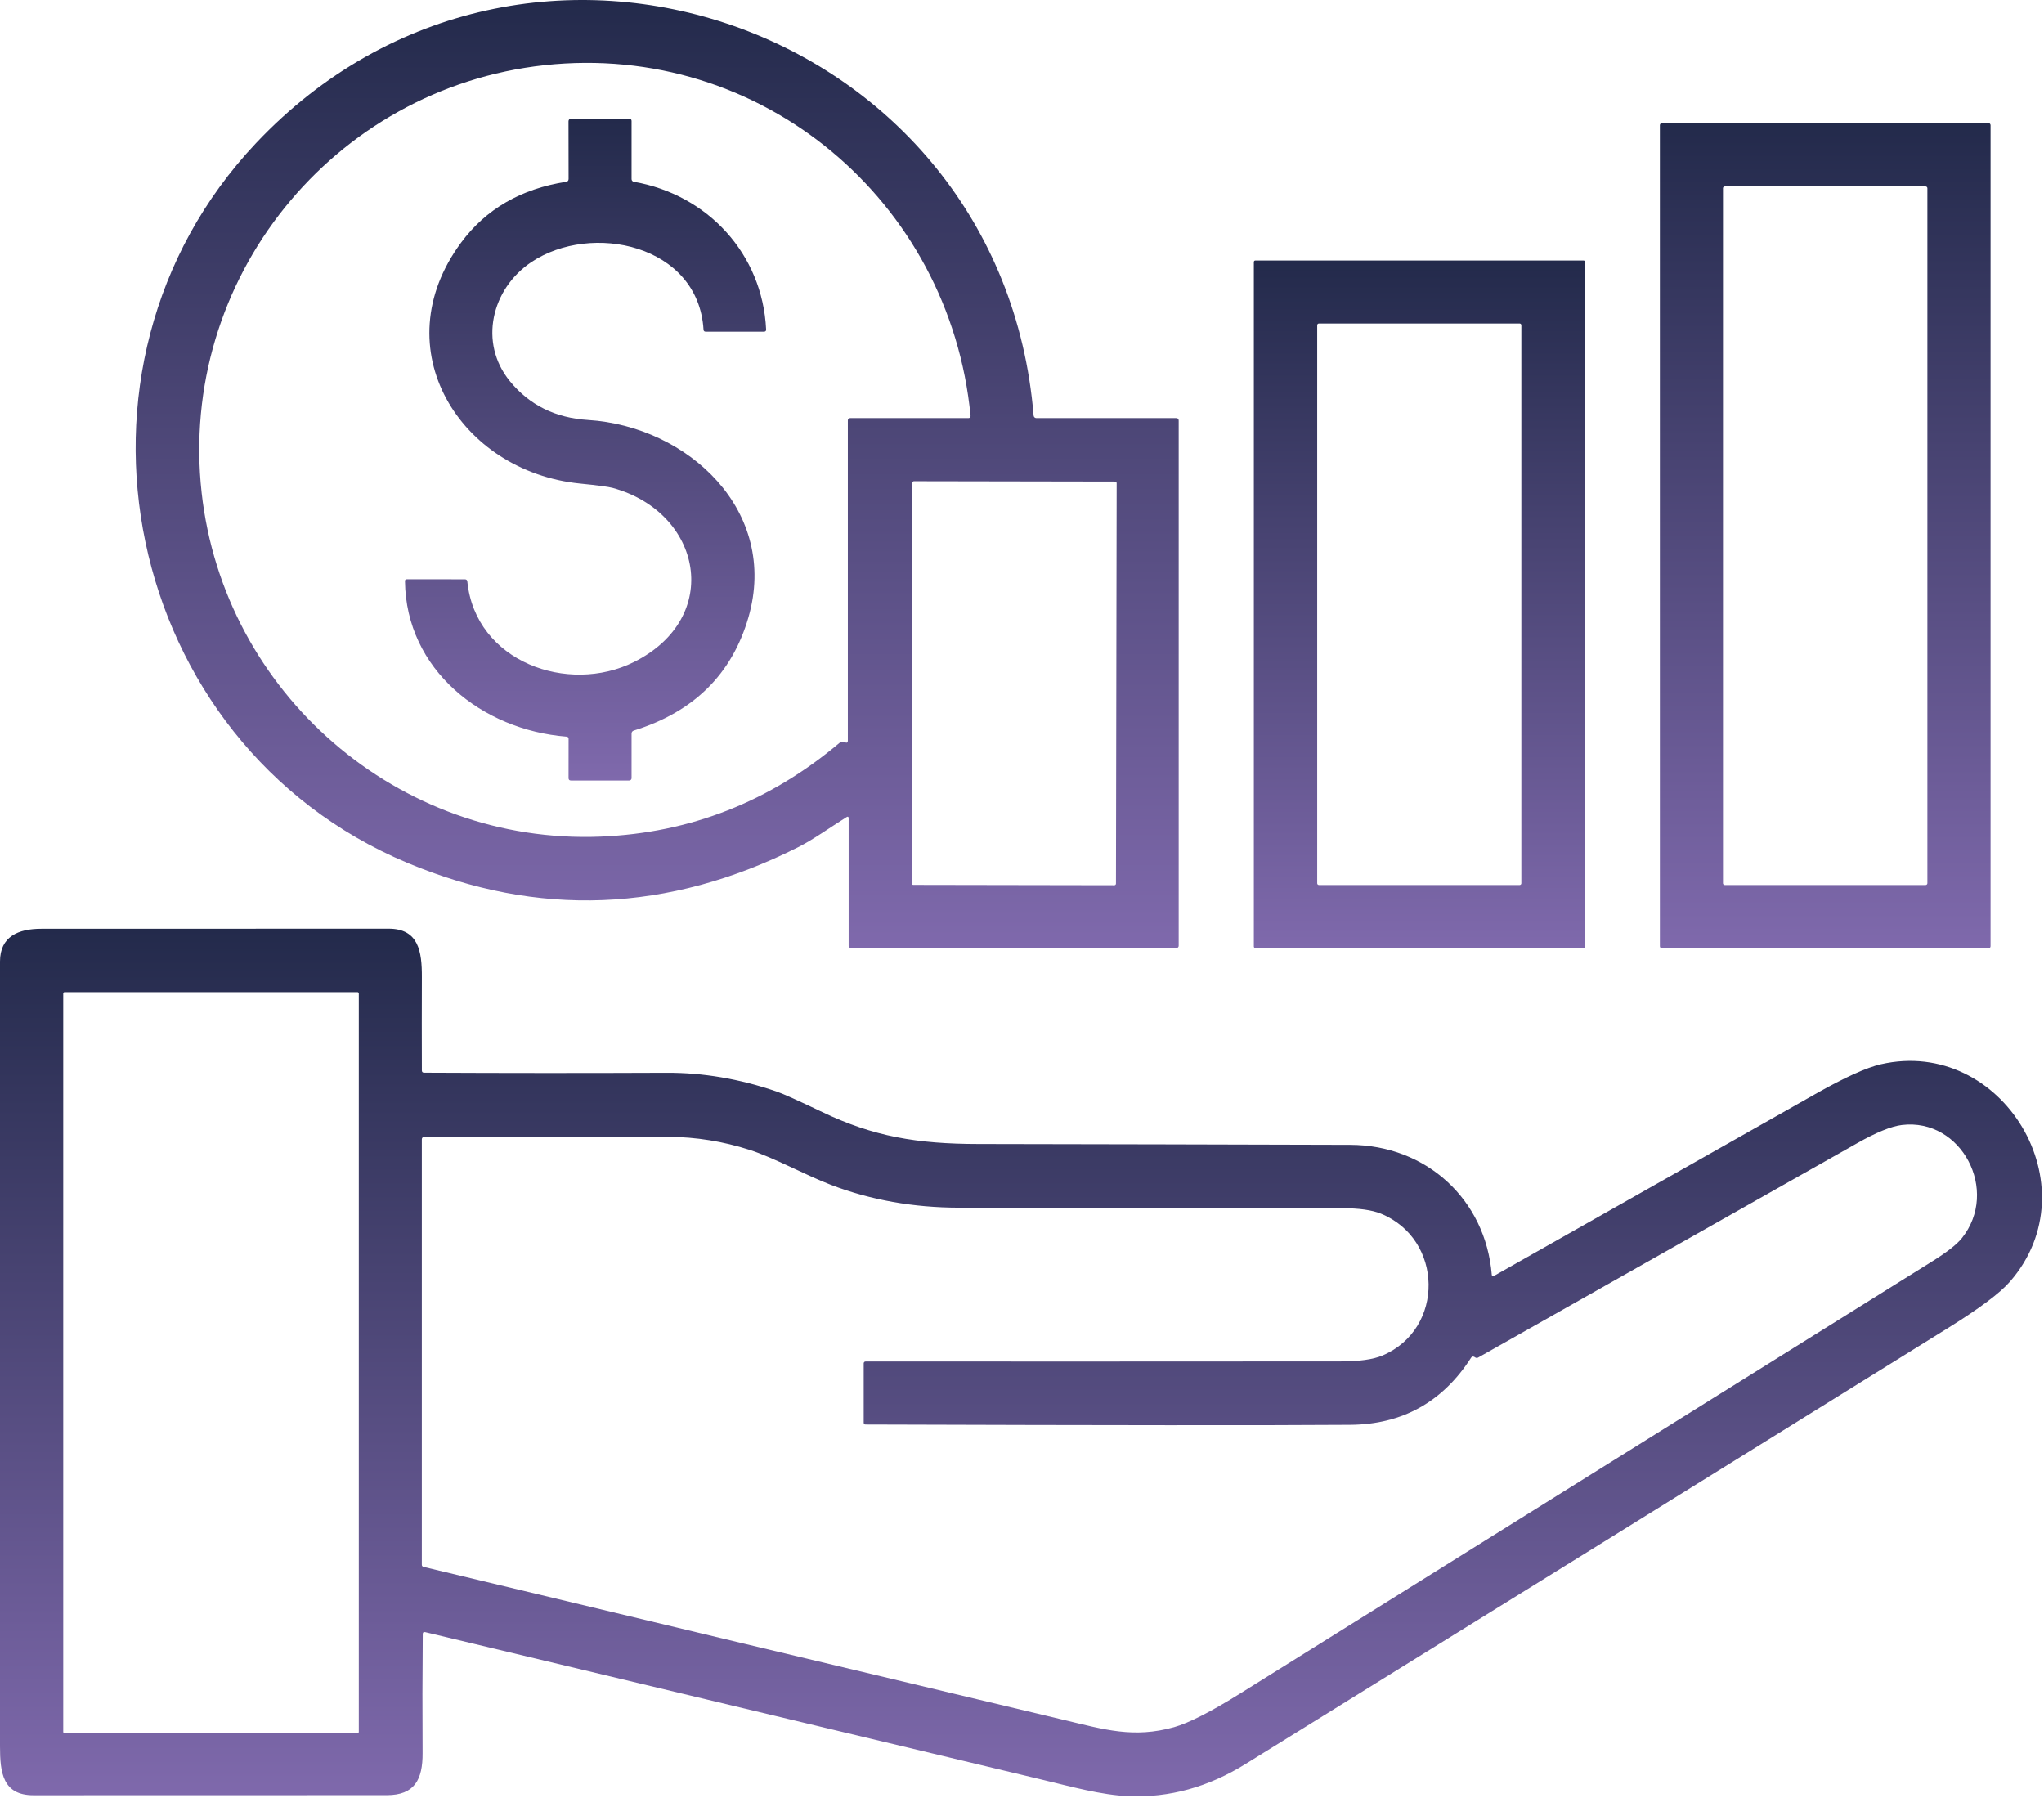
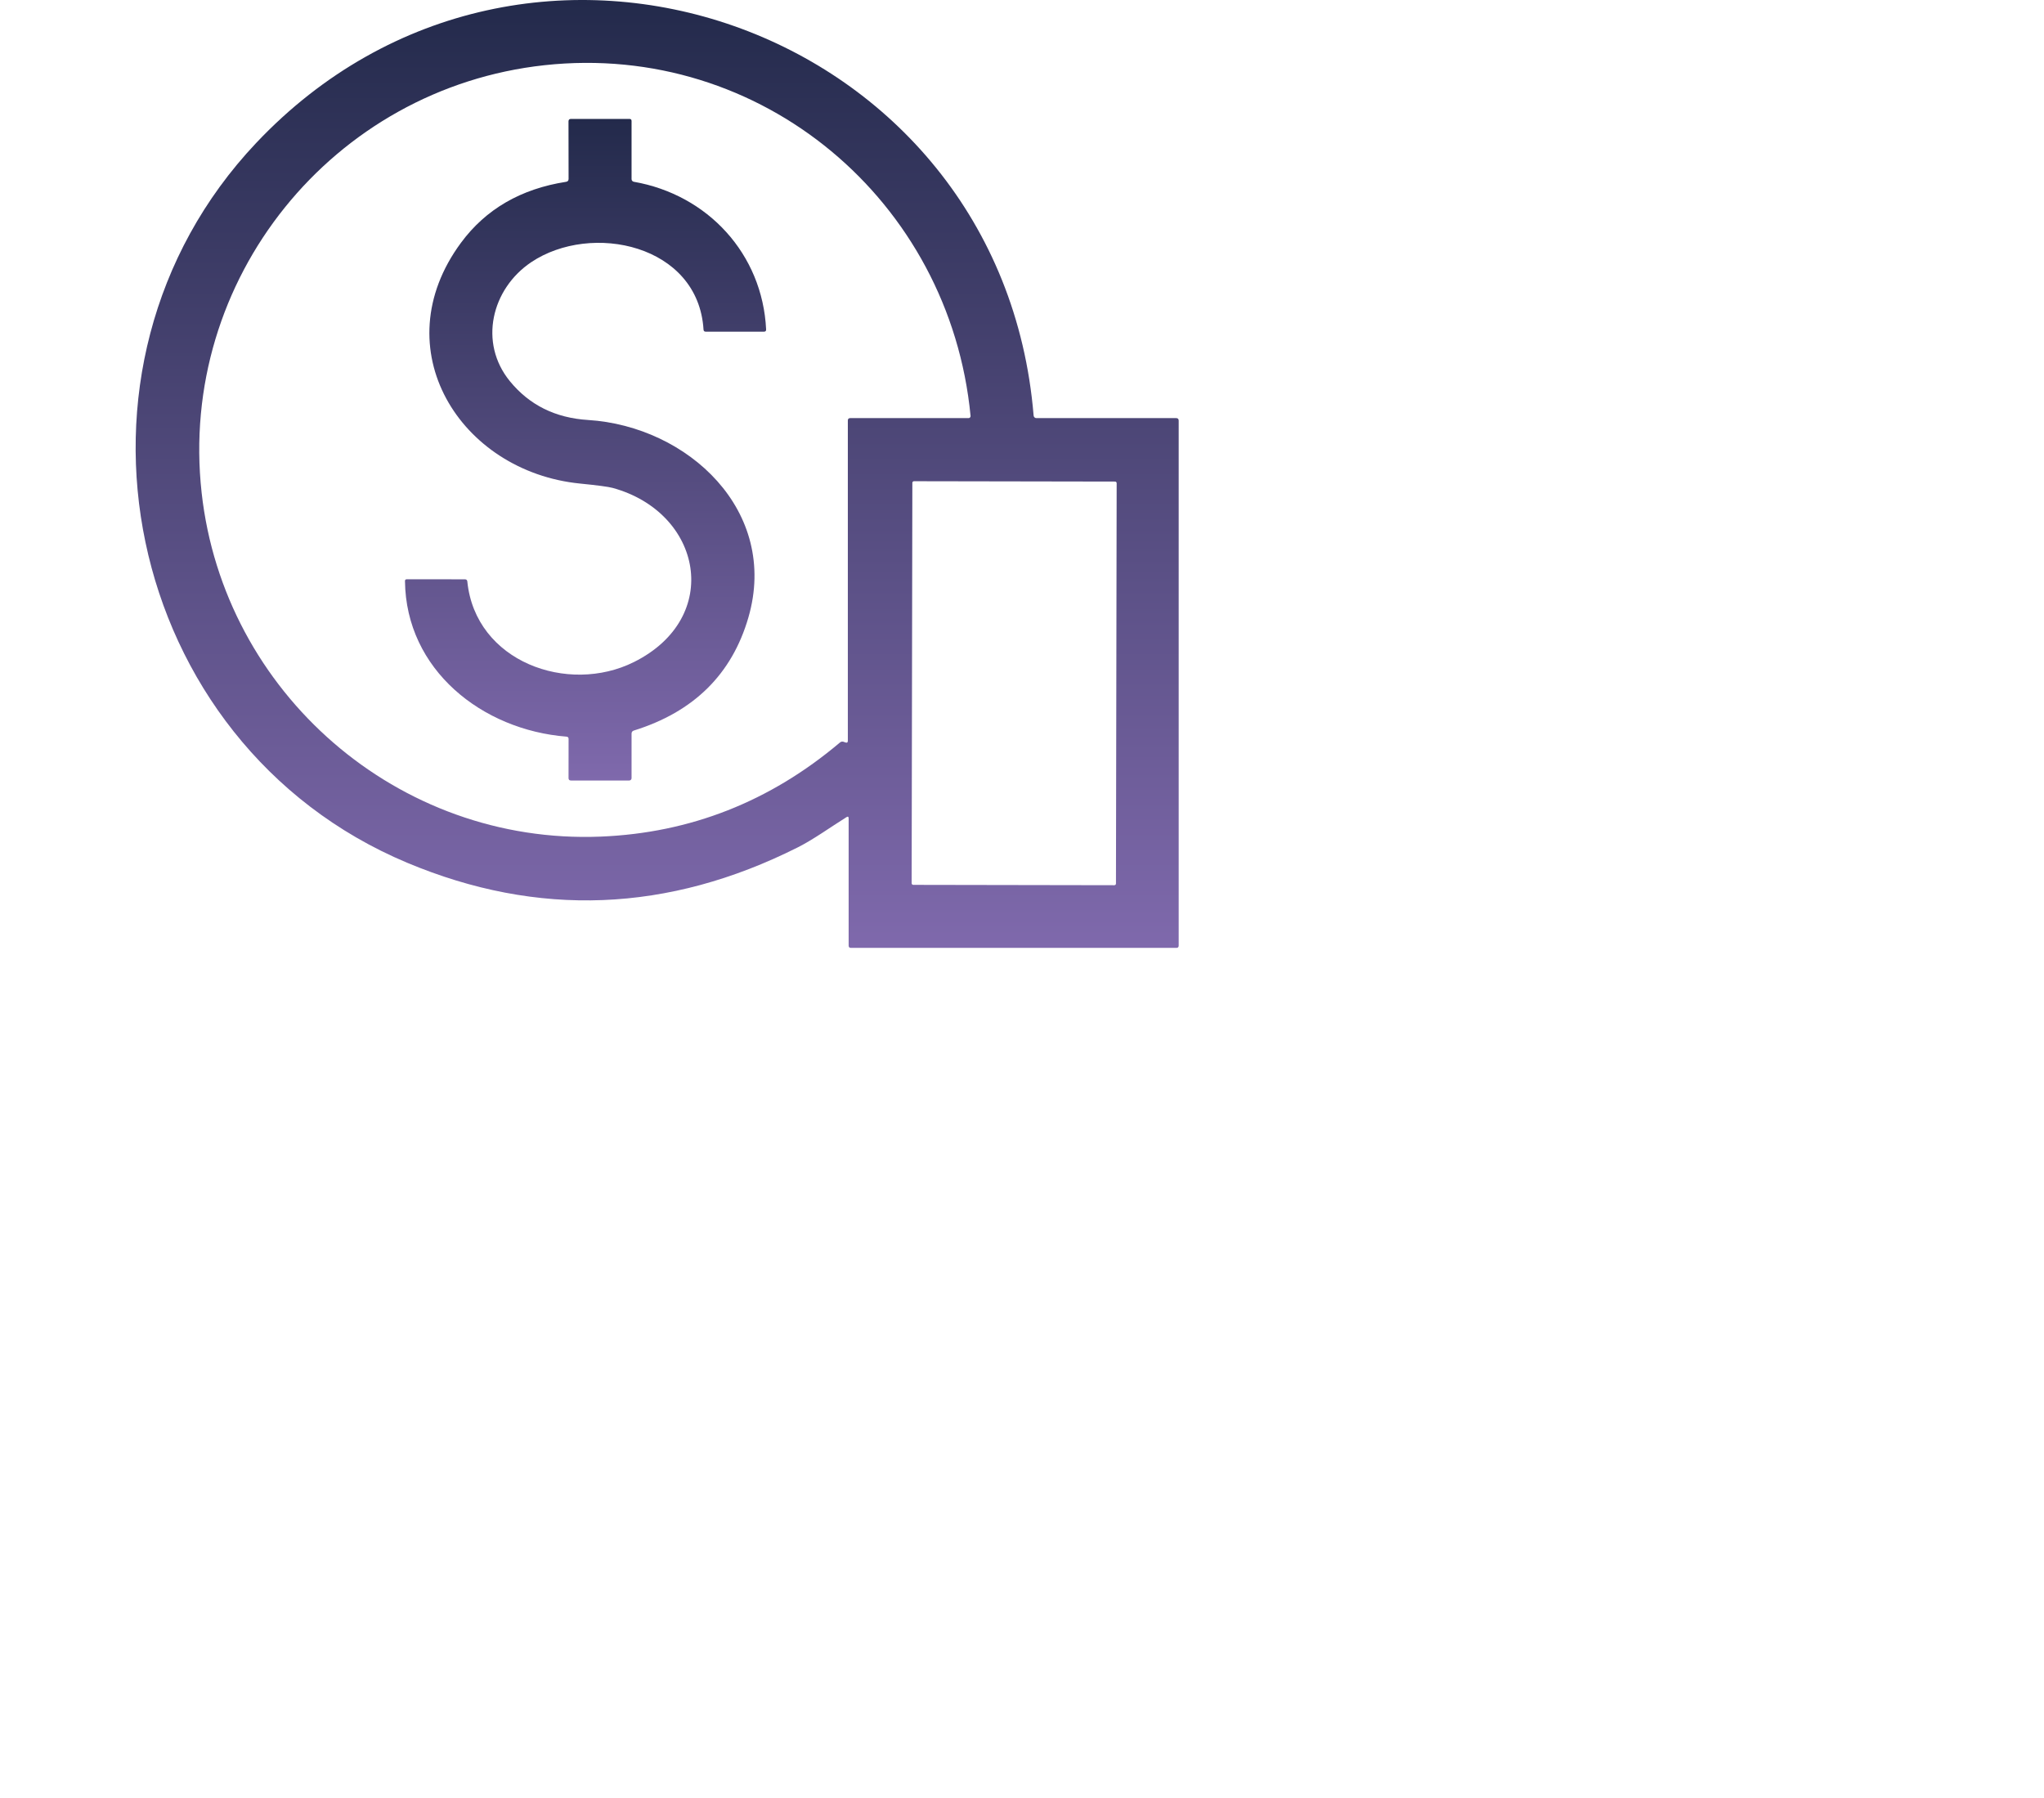
<svg xmlns="http://www.w3.org/2000/svg" width="482" height="424" viewBox="0 0 482 424" fill="none">
  <path d="M199.6 192.691C195.81 195.061 191.82 197.951 188.12 199.811C157.56 215.171 126.854 216.378 96 203.431C28.92 175.291 10.42 86.631 60.39 33.731C123.94 -33.559 236.13 5.981 243.74 97.991C243.753 98.155 243.827 98.307 243.947 98.419C244.068 98.53 244.226 98.592 244.39 98.591H277.36C277.754 98.591 277.95 98.791 277.95 99.191V222.971C277.95 223.331 277.77 223.511 277.41 223.511H200.65C200.297 223.511 200.12 223.334 200.12 222.981V192.981C200.12 192.568 199.947 192.471 199.6 192.691ZM200.49 98.591H228.39C228.458 98.591 228.525 98.578 228.586 98.551C228.648 98.524 228.703 98.485 228.749 98.436C228.794 98.387 228.828 98.329 228.849 98.266C228.87 98.203 228.877 98.137 228.87 98.071C224 47.371 179.56 9.821 128.42 15.371C78.5 20.791 41.95 65.821 47.55 116.211C52.79 163.331 93.82 199.211 141.65 197.271C162.77 196.411 181.574 189.018 198.06 175.091C198.327 174.864 198.624 174.808 198.95 174.921L199.36 175.071C199.74 175.204 199.93 175.068 199.93 174.661V99.151C199.93 98.778 200.117 98.591 200.49 98.591ZM263.323 113.933C263.323 113.883 263.313 113.834 263.294 113.788C263.275 113.742 263.247 113.7 263.212 113.664C263.177 113.629 263.135 113.601 263.089 113.582C263.043 113.563 262.993 113.553 262.943 113.553L215.523 113.47C215.474 113.47 215.424 113.479 215.378 113.498C215.332 113.517 215.29 113.545 215.255 113.581C215.219 113.616 215.191 113.658 215.172 113.704C215.153 113.75 215.143 113.799 215.143 113.849L214.978 208.269C214.978 208.319 214.988 208.368 215.007 208.414C215.026 208.461 215.054 208.502 215.089 208.538C215.124 208.573 215.166 208.601 215.212 208.62C215.258 208.64 215.307 208.649 215.357 208.65L262.777 208.732C262.827 208.732 262.877 208.723 262.923 208.704C262.969 208.685 263.011 208.657 263.046 208.622C263.081 208.586 263.11 208.544 263.129 208.498C263.148 208.452 263.158 208.403 263.158 208.353L263.323 113.933Z" fill="url(#paint0_linear_178_62)" />
  <path d="M134.08 42.181L134.06 28.621C134.06 28.234 134.254 28.041 134.64 28.041H148.44C148.767 28.041 148.93 28.204 148.93 28.531V42.241C148.931 42.389 148.984 42.532 149.081 42.646C149.178 42.759 149.312 42.835 149.46 42.861C166.89 45.901 179.8 59.881 180.66 77.671C180.68 78.031 180.51 78.211 180.15 78.211H166.42C166.094 78.211 165.92 78.051 165.9 77.731C164.68 57.661 139.44 52.321 125.26 61.831C115.92 68.111 112.81 80.801 120.24 89.891C124.827 95.504 130.964 98.551 138.65 99.031C162.26 100.511 183.76 120.501 176.48 145.601C172.6 158.981 163.597 167.868 149.47 172.261C149.11 172.374 148.93 172.618 148.93 172.991V183.501C148.93 183.644 148.872 183.782 148.769 183.883C148.666 183.984 148.526 184.041 148.38 184.041H134.64C134.26 184.041 134.07 183.851 134.07 183.471L134.08 174.231C134.08 173.904 133.914 173.728 133.58 173.701C113.67 172.121 95.73 157.941 95.5 137.021C95.494 136.734 95.637 136.591 95.93 136.591L109.62 136.601C109.974 136.601 110.167 136.771 110.2 137.111C112.11 156.061 133.94 163.861 149.49 156.111C170.51 145.621 165.61 120.861 144.48 115.051C143.48 114.778 140.907 114.434 136.76 114.021C108.47 111.191 90.27 82.211 108.7 57.251C114.554 49.324 122.817 44.531 133.49 42.871C133.884 42.811 134.08 42.581 134.08 42.181Z" fill="url(#paint1_linear_178_62)" />
-   <path d="M469.4 223.121C469.4 223.254 469.347 223.381 469.253 223.475C469.16 223.568 469.033 223.621 468.9 223.621H391.92C391.787 223.621 391.66 223.568 391.566 223.475C391.473 223.381 391.42 223.254 391.42 223.121V29.521C391.42 29.388 391.473 29.261 391.566 29.167C391.66 29.074 391.787 29.021 391.92 29.021H468.9C469.033 29.021 469.16 29.074 469.253 29.167C469.347 29.261 469.4 29.388 469.4 29.521V223.121ZM454.5 44.381C454.5 44.27 454.456 44.163 454.377 44.084C454.298 44.005 454.191 43.961 454.08 43.961H406.72C406.665 43.961 406.61 43.972 406.559 43.993C406.508 44.014 406.462 44.045 406.423 44.084C406.384 44.123 406.353 44.169 406.332 44.22C406.311 44.271 406.3 44.326 406.3 44.381V208.261C406.3 208.316 406.311 208.371 406.332 208.422C406.353 208.473 406.384 208.519 406.423 208.558C406.462 208.597 406.508 208.628 406.559 208.649C406.61 208.67 406.665 208.681 406.72 208.681H454.08C454.191 208.681 454.298 208.637 454.377 208.558C454.456 208.479 454.5 208.372 454.5 208.261V44.381Z" fill="url(#paint2_linear_178_62)" />
-   <path d="M373.77 223.191C373.77 223.237 373.761 223.282 373.743 223.325C373.726 223.367 373.7 223.406 373.667 223.438C373.635 223.471 373.596 223.497 373.554 223.514C373.511 223.532 373.466 223.541 373.42 223.541H296.02C295.974 223.541 295.928 223.532 295.886 223.514C295.844 223.497 295.805 223.471 295.772 223.438C295.74 223.406 295.714 223.367 295.697 223.325C295.679 223.282 295.67 223.237 295.67 223.191V61.771C295.67 61.725 295.679 61.679 295.697 61.637C295.714 61.594 295.74 61.556 295.772 61.523C295.805 61.491 295.844 61.465 295.886 61.447C295.928 61.43 295.974 61.421 296.02 61.421H373.42C373.466 61.421 373.511 61.43 373.554 61.447C373.596 61.465 373.635 61.491 373.667 61.523C373.7 61.556 373.726 61.594 373.743 61.637C373.761 61.679 373.77 61.725 373.77 61.771V223.191ZM358.75 76.681C358.75 76.575 358.708 76.473 358.633 76.398C358.558 76.323 358.456 76.281 358.35 76.281H311.01C310.904 76.281 310.802 76.323 310.727 76.398C310.652 76.473 310.61 76.575 310.61 76.681V208.281C310.61 208.387 310.652 208.489 310.727 208.564C310.802 208.639 310.904 208.681 311.01 208.681H358.35C358.456 208.681 358.558 208.639 358.633 208.564C358.708 208.489 358.75 208.387 358.75 208.281V76.681Z" fill="url(#paint3_linear_178_62)" />
-   <path d="M100.02 252.941C119.06 253.034 138.103 253.041 157.15 252.961C165.757 252.921 174.417 254.394 183.13 257.381C184.677 257.914 188.26 259.524 193.88 262.211C205.97 267.991 216.25 269.731 230.7 269.751C259.94 269.798 289.173 269.864 318.4 269.951C336.29 270.001 350.32 282.761 351.78 300.611C351.785 300.666 351.803 300.719 351.833 300.765C351.864 300.811 351.905 300.849 351.954 300.875C352.003 300.9 352.057 300.914 352.113 300.913C352.168 300.912 352.222 300.898 352.27 300.871C377.49 286.604 402.737 272.318 428.01 258.011C434.943 254.084 440.123 251.731 443.55 250.951C472.19 244.441 493.51 279.781 473.98 302.201C471.647 304.888 466.787 308.528 459.4 313.121C404.18 347.448 348.933 381.734 293.66 415.981C284.9 421.408 275.73 423.928 266.15 423.541C259.69 423.271 252.6 421.291 245.79 419.661C197.277 408.048 148.763 396.444 100.25 384.851C99.883 384.764 99.697 384.911 99.69 385.291C99.603 394.718 99.59 404.078 99.65 413.371C99.69 419.621 97.77 423.301 91.2 423.301C63.433 423.314 35.667 423.321 7.9 423.321C0.62 423.321 0 417.961 0 411.771C0 350.091 0 288.411 0 226.731C0 220.811 4.32 219.001 9.76 219.001C37.06 218.988 64.357 218.981 91.65 218.981C98.71 218.981 99.51 224.361 99.48 230.411C99.453 237.738 99.453 245.071 99.48 252.411C99.48 252.764 99.66 252.941 100.02 252.941ZM84.61 234.271C84.61 234.186 84.576 234.105 84.516 234.045C84.456 233.985 84.375 233.951 84.29 233.951H15.23C15.145 233.951 15.064 233.985 15.004 234.045C14.944 234.105 14.91 234.186 14.91 234.271V408.371C14.91 408.456 14.944 408.537 15.004 408.597C15.064 408.657 15.145 408.691 15.23 408.691H84.29C84.375 408.691 84.456 408.657 84.516 408.597C84.576 408.537 84.61 408.456 84.61 408.371V234.271ZM203.67 335.441V321.471C203.67 321.414 203.681 321.357 203.704 321.304C203.726 321.251 203.758 321.203 203.799 321.163C203.84 321.123 203.889 321.092 203.942 321.071C203.996 321.05 204.053 321.04 204.11 321.041C241.457 321.054 278.783 321.048 316.09 321.021C320.51 321.021 323.813 320.558 326 319.631C340.78 313.351 340.37 292.171 325.61 286.171C323.523 285.324 320.483 284.898 316.49 284.891C286.383 284.864 256.273 284.824 226.16 284.771C215.38 284.758 205.313 282.964 195.96 279.391C189.86 277.061 182.65 273.031 176.76 271.131C170.507 269.124 164.133 268.101 157.64 268.061C143.193 267.974 124.007 267.984 100.08 268.091C99.673 268.091 99.47 268.294 99.47 268.701V368.941C99.47 369.228 99.61 369.404 99.89 369.471C150.23 381.558 200.583 393.591 250.95 405.571C260.33 407.801 267.31 409.941 276.86 407.261C280.333 406.288 285.583 403.608 292.61 399.221C346.95 365.288 401.293 331.358 455.64 297.431C459.107 295.264 461.433 293.444 462.62 291.971C471.58 280.801 462.57 263.571 448.49 265.271C445.977 265.571 442.45 267.008 437.91 269.581C408.123 286.414 378.34 303.258 348.56 320.111C348.455 320.171 348.334 320.2 348.212 320.194C348.09 320.189 347.972 320.15 347.87 320.081C347.797 320.028 347.72 319.981 347.64 319.941C347.333 319.794 347.087 319.864 346.9 320.151C340.18 330.604 330.68 335.878 318.4 335.971C299.187 336.111 261.097 336.088 204.13 335.901C203.823 335.901 203.67 335.748 203.67 335.441Z" fill="url(#paint4_linear_178_62)" />
  <defs>
    <linearGradient id="paint0_linear_178_62" x1="154.968" y1="0" x2="154.968" y2="223.511" gradientUnits="userSpaceOnUse">
      <stop stop-color="#232A4B" />
      <stop offset="1" stop-color="#7F69AC" />
    </linearGradient>
    <linearGradient id="paint1_linear_178_62" x1="138.081" y1="28.041" x2="138.081" y2="184.041" gradientUnits="userSpaceOnUse">
      <stop stop-color="#232A4B" />
      <stop offset="1" stop-color="#7F69AC" />
    </linearGradient>
    <linearGradient id="paint2_linear_178_62" x1="430.41" y1="29.021" x2="430.41" y2="223.621" gradientUnits="userSpaceOnUse">
      <stop stop-color="#232A4B" />
      <stop offset="1" stop-color="#7F69AC" />
    </linearGradient>
    <linearGradient id="paint3_linear_178_62" x1="334.72" y1="61.421" x2="334.72" y2="223.541" gradientUnits="userSpaceOnUse">
      <stop stop-color="#232A4B" />
      <stop offset="1" stop-color="#7F69AC" />
    </linearGradient>
    <linearGradient id="paint4_linear_178_62" x1="240.763" y1="218.981" x2="240.763" y2="423.58" gradientUnits="userSpaceOnUse">
      <stop stop-color="#232A4B" />
      <stop offset="1" stop-color="#7F69AC" />
    </linearGradient>
  </defs>
</svg>